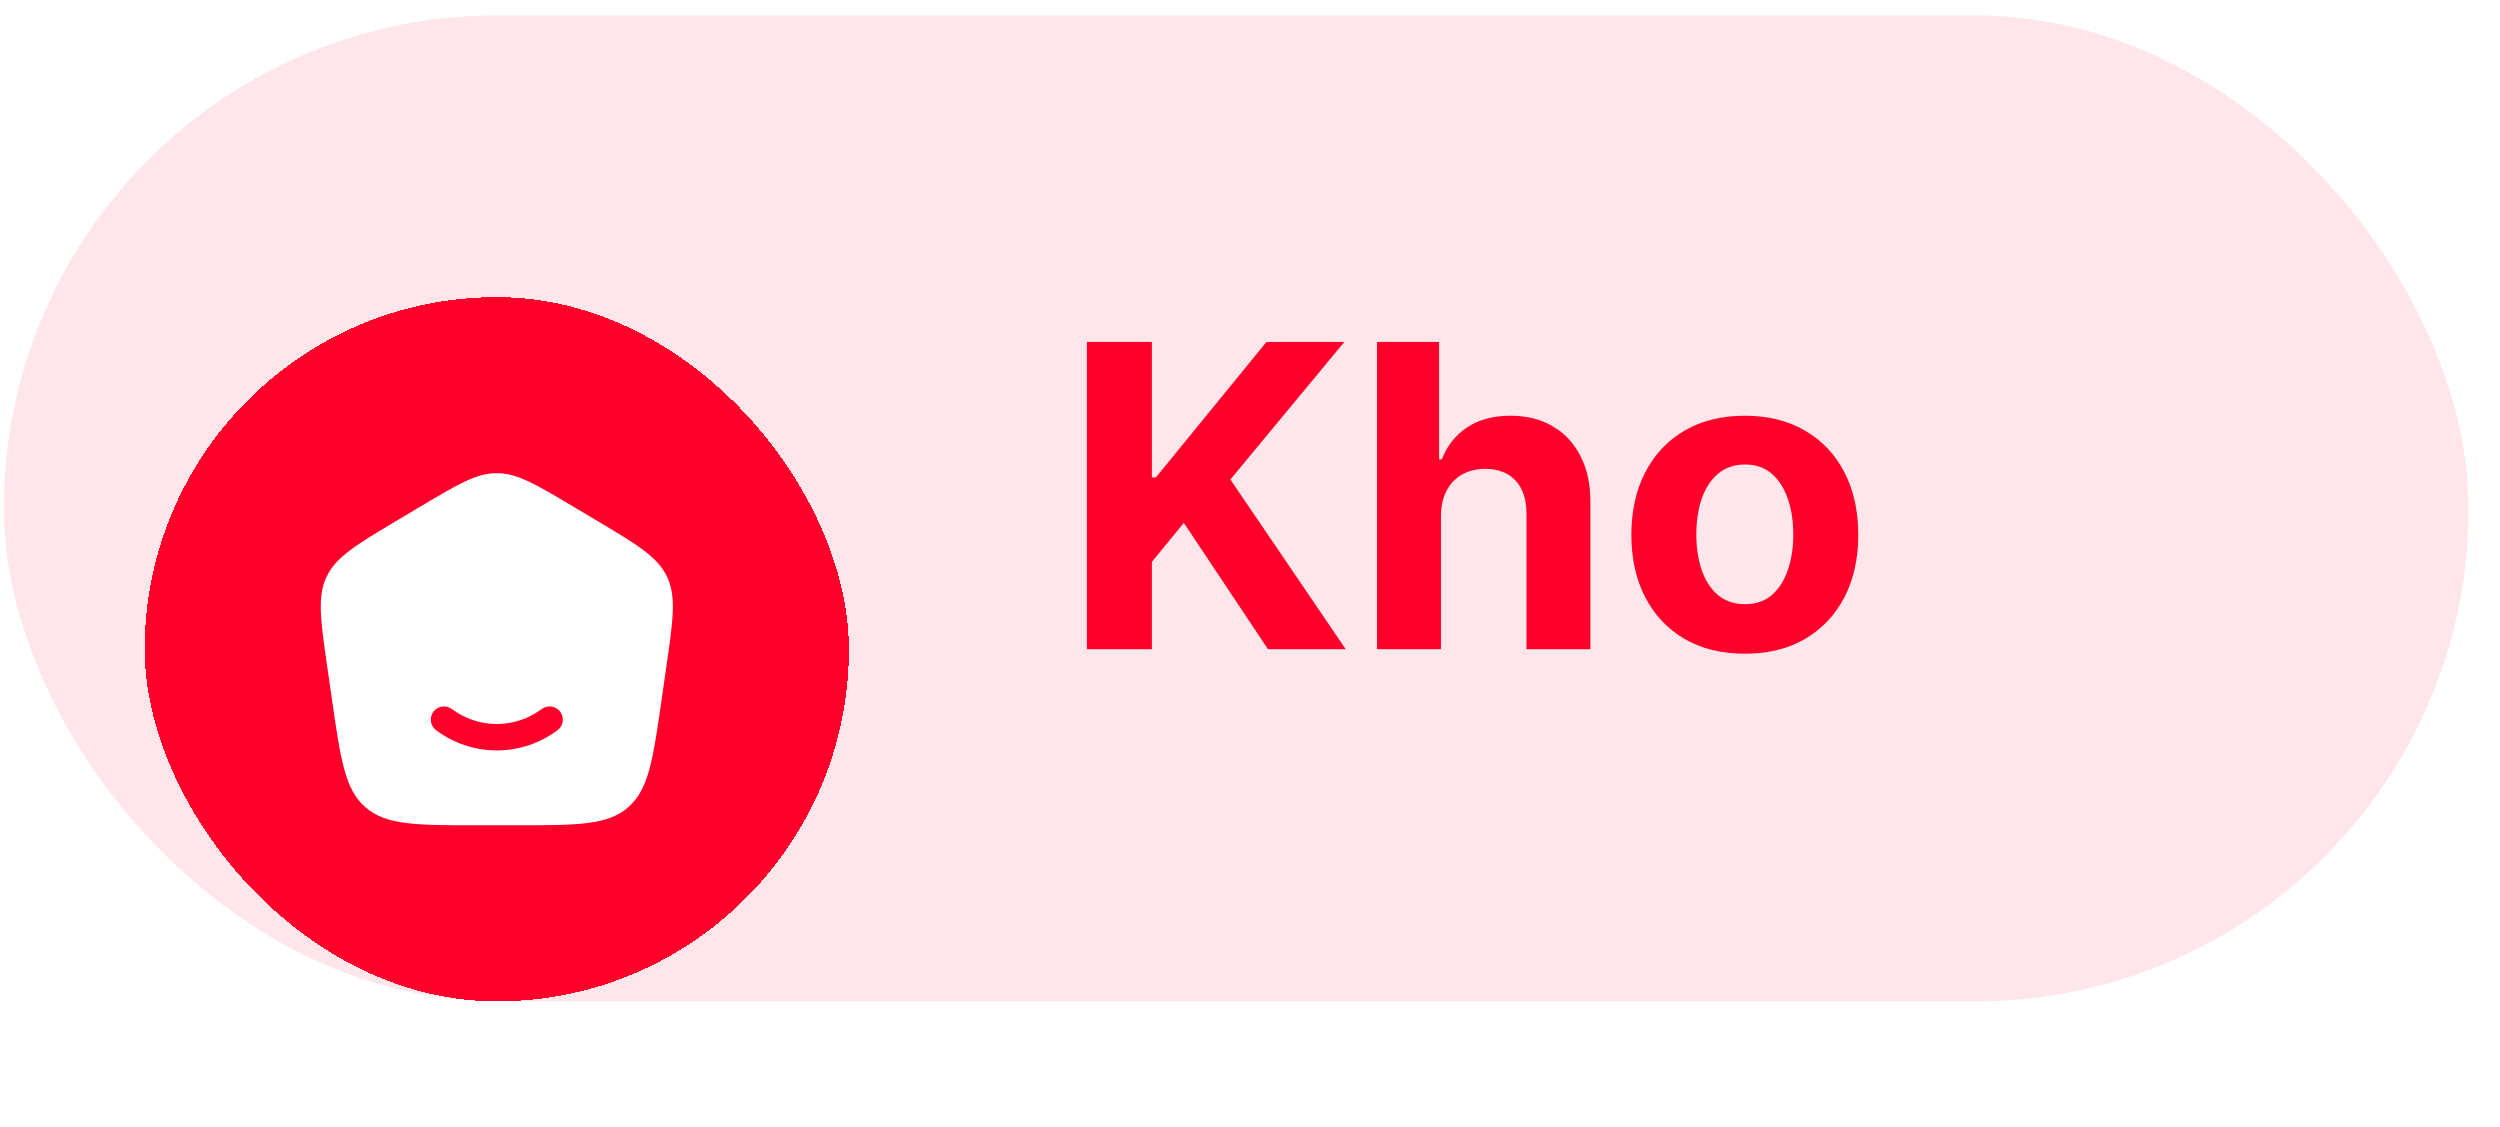
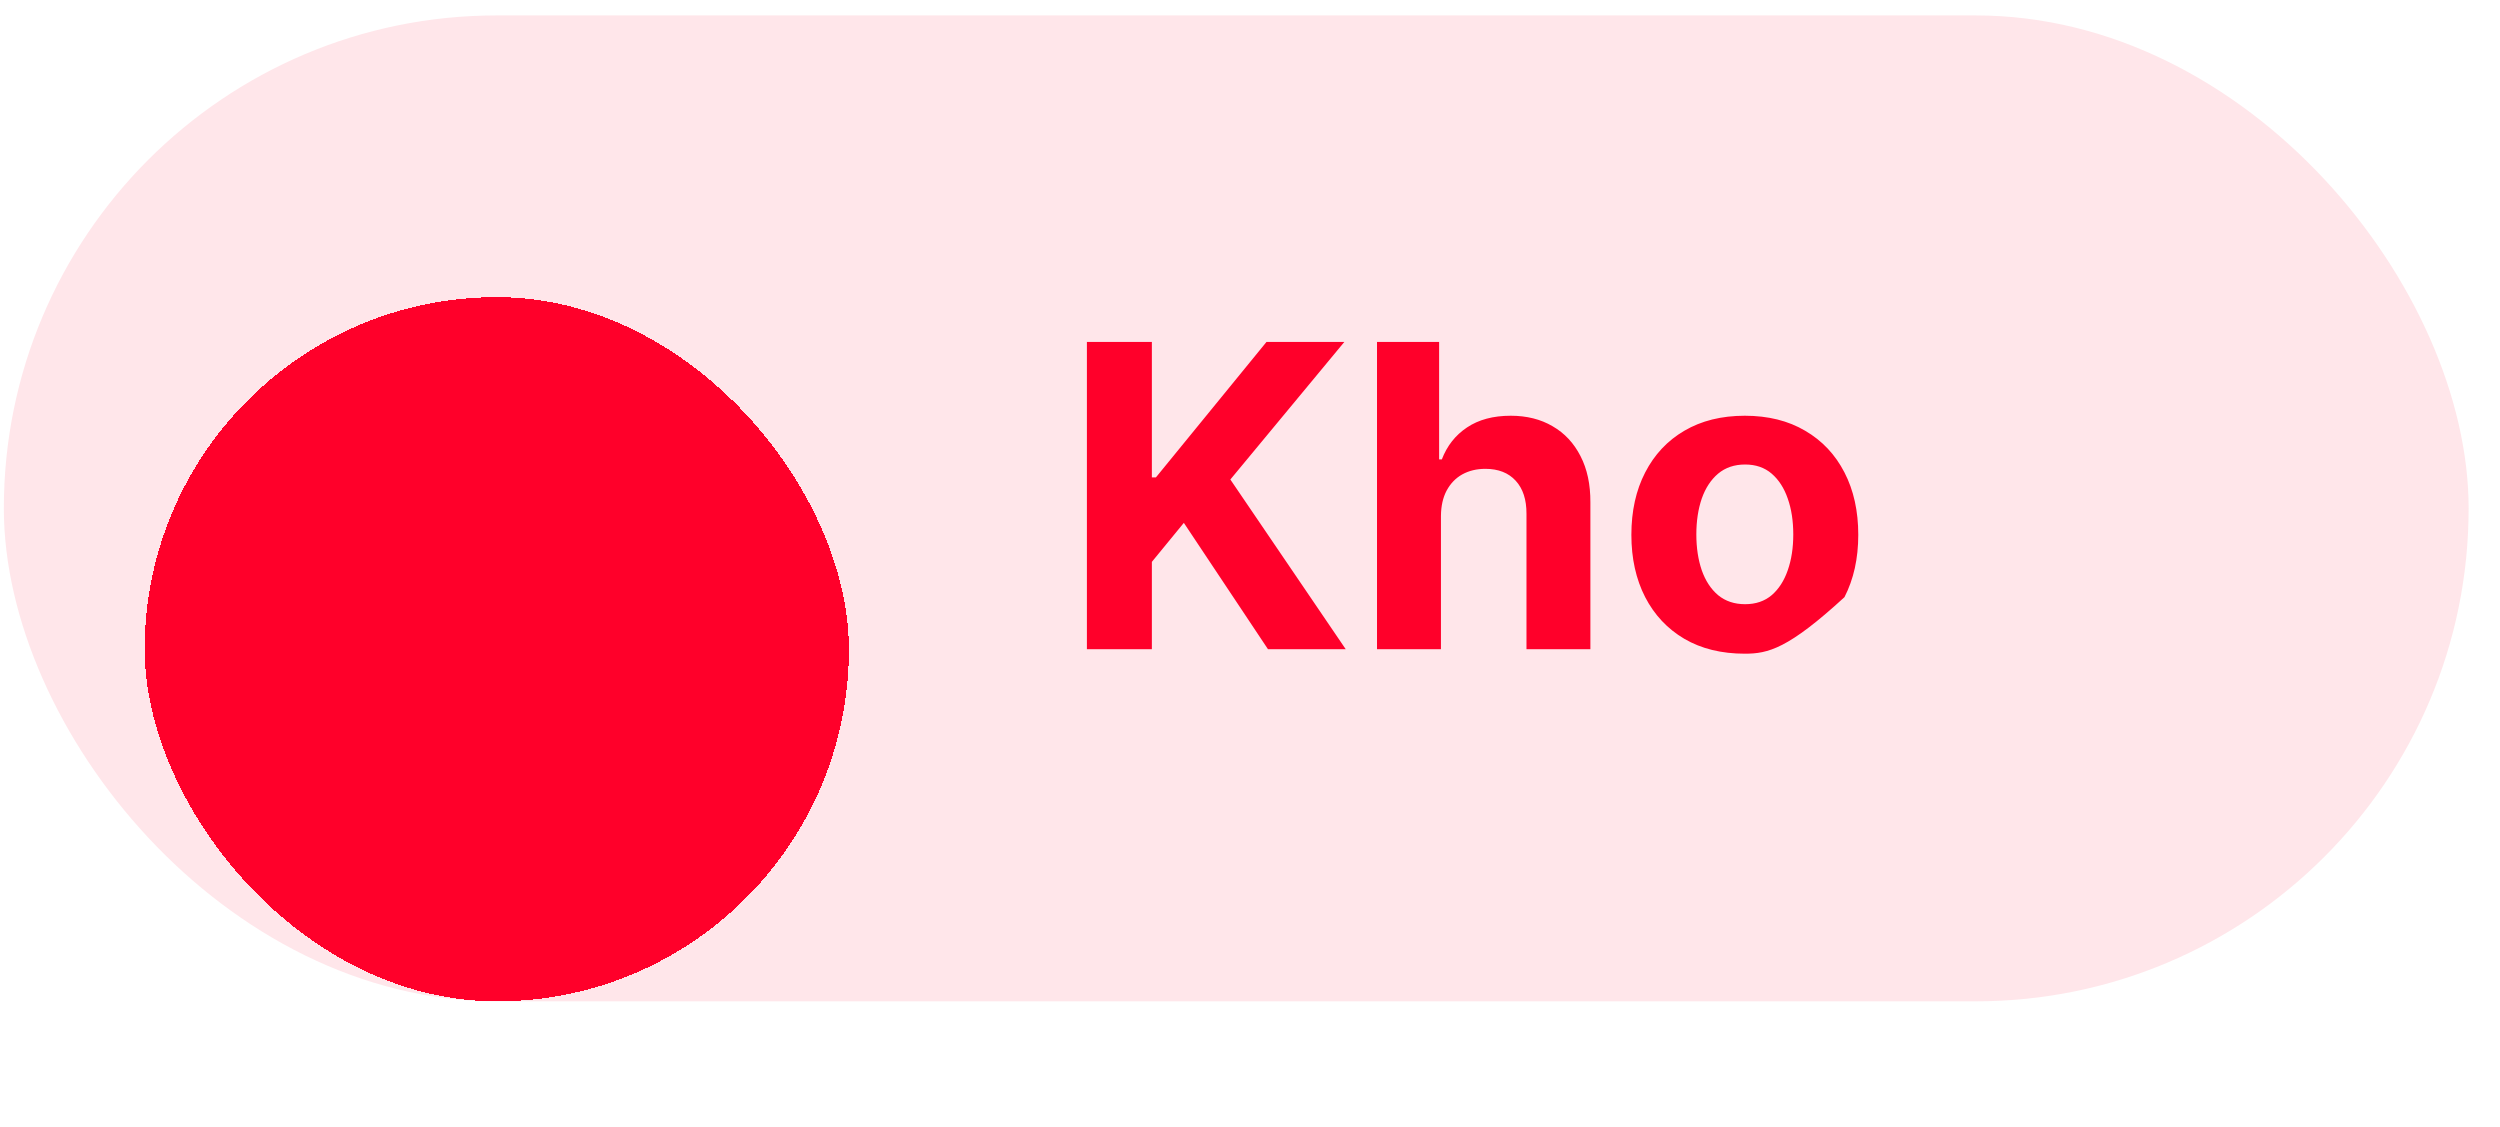
<svg xmlns="http://www.w3.org/2000/svg" width="71" height="32" viewBox="0 0 71 32" fill="none">
  <rect x="0.109" y="0.438" width="70" height="28" rx="14" fill="#FF002A" fill-opacity="0.1" />
  <g filter="url(#filter0_d_10823_34959)">
    <rect x="4.109" y="4.438" width="20" height="20" rx="10" fill="#FF002A" shape-rendering="crispEdges" />
-     <path fill-rule="evenodd" clip-rule="evenodd" d="M14.662 19.438H13.556C11.833 19.438 10.971 19.438 10.384 18.932C9.796 18.426 9.675 17.579 9.431 15.885L9.291 14.916C9.102 13.598 9.007 12.939 9.277 12.375C9.547 11.811 10.123 11.469 11.273 10.783L11.965 10.371C13.01 9.749 13.532 9.438 14.109 9.438C14.687 9.438 15.209 9.749 16.253 10.371L16.946 10.783C18.096 11.469 18.672 11.811 18.942 12.375C19.212 12.939 19.117 13.598 18.927 14.916L18.788 15.885C18.544 17.579 18.422 18.426 17.835 18.932C17.247 19.438 16.386 19.438 14.662 19.438ZM12.308 16.214C12.431 16.048 12.666 16.013 12.833 16.136C13.197 16.406 13.636 16.562 14.109 16.562C14.582 16.562 15.022 16.406 15.386 16.136C15.553 16.013 15.787 16.048 15.911 16.214C16.034 16.381 15.999 16.615 15.833 16.739C15.347 17.099 14.752 17.312 14.109 17.312C13.467 17.312 12.872 17.099 12.386 16.739C12.22 16.615 12.185 16.381 12.308 16.214Z" fill="white" />
  </g>
-   <path d="M30.868 18.438V9.71H32.713V13.558H32.828L35.969 9.71H38.18L34.942 13.618L38.219 18.438H36.011L33.621 14.849L32.713 15.957V18.438H30.868ZM40.923 14.653V18.438H39.107V9.71H40.871V13.047H40.948C41.096 12.661 41.334 12.358 41.664 12.139C41.994 11.918 42.407 11.807 42.904 11.807C43.359 11.807 43.755 11.906 44.093 12.105C44.434 12.301 44.698 12.584 44.886 12.953C45.076 13.32 45.17 13.758 45.167 14.27V18.438H43.352V14.594C43.354 14.19 43.252 13.876 43.045 13.652C42.84 13.428 42.553 13.315 42.184 13.315C41.937 13.315 41.718 13.368 41.528 13.473C41.34 13.578 41.193 13.732 41.084 13.933C40.979 14.132 40.925 14.372 40.923 14.653ZM49.553 18.565C48.891 18.565 48.319 18.425 47.836 18.143C47.355 17.859 46.985 17.465 46.723 16.959C46.462 16.45 46.331 15.861 46.331 15.19C46.331 14.514 46.462 13.923 46.723 13.418C46.985 12.909 47.355 12.514 47.836 12.233C48.319 11.949 48.891 11.807 49.553 11.807C50.215 11.807 50.786 11.949 51.266 12.233C51.749 12.514 52.121 12.909 52.383 13.418C52.644 13.923 52.775 14.514 52.775 15.19C52.775 15.861 52.644 16.45 52.383 16.959C52.121 17.465 51.749 17.859 51.266 18.143C50.786 18.425 50.215 18.565 49.553 18.565ZM49.561 17.159C49.863 17.159 50.114 17.074 50.316 16.903C50.517 16.73 50.669 16.494 50.772 16.196C50.877 15.898 50.929 15.558 50.929 15.178C50.929 14.797 50.877 14.457 50.772 14.159C50.669 13.861 50.517 13.625 50.316 13.452C50.114 13.278 49.863 13.192 49.561 13.192C49.258 13.192 49.002 13.278 48.794 13.452C48.59 13.625 48.435 13.861 48.33 14.159C48.228 14.457 48.176 14.797 48.176 15.178C48.176 15.558 48.228 15.898 48.33 16.196C48.435 16.494 48.59 16.73 48.794 16.903C49.002 17.074 49.258 17.159 49.561 17.159Z" fill="#FF002A" />
+   <path d="M30.868 18.438V9.71H32.713V13.558H32.828L35.969 9.71H38.18L34.942 13.618L38.219 18.438H36.011L33.621 14.849L32.713 15.957V18.438H30.868ZM40.923 14.653V18.438H39.107V9.71H40.871V13.047H40.948C41.096 12.661 41.334 12.358 41.664 12.139C41.994 11.918 42.407 11.807 42.904 11.807C43.359 11.807 43.755 11.906 44.093 12.105C44.434 12.301 44.698 12.584 44.886 12.953C45.076 13.32 45.17 13.758 45.167 14.27V18.438H43.352V14.594C43.354 14.19 43.252 13.876 43.045 13.652C42.84 13.428 42.553 13.315 42.184 13.315C41.937 13.315 41.718 13.368 41.528 13.473C41.34 13.578 41.193 13.732 41.084 13.933C40.979 14.132 40.925 14.372 40.923 14.653ZM49.553 18.565C48.891 18.565 48.319 18.425 47.836 18.143C47.355 17.859 46.985 17.465 46.723 16.959C46.462 16.45 46.331 15.861 46.331 15.19C46.331 14.514 46.462 13.923 46.723 13.418C46.985 12.909 47.355 12.514 47.836 12.233C48.319 11.949 48.891 11.807 49.553 11.807C50.215 11.807 50.786 11.949 51.266 12.233C51.749 12.514 52.121 12.909 52.383 13.418C52.644 13.923 52.775 14.514 52.775 15.19C52.775 15.861 52.644 16.45 52.383 16.959C50.786 18.425 50.215 18.565 49.553 18.565ZM49.561 17.159C49.863 17.159 50.114 17.074 50.316 16.903C50.517 16.73 50.669 16.494 50.772 16.196C50.877 15.898 50.929 15.558 50.929 15.178C50.929 14.797 50.877 14.457 50.772 14.159C50.669 13.861 50.517 13.625 50.316 13.452C50.114 13.278 49.863 13.192 49.561 13.192C49.258 13.192 49.002 13.278 48.794 13.452C48.59 13.625 48.435 13.861 48.33 14.159C48.228 14.457 48.176 14.797 48.176 15.178C48.176 15.558 48.228 15.898 48.33 16.196C48.435 16.494 48.59 16.73 48.794 16.903C49.002 17.074 49.258 17.159 49.561 17.159Z" fill="#FF002A" />
  <defs>
    <filter id="filter0_d_10823_34959" x="0.609" y="4.438" width="27" height="27.5" filterUnits="userSpaceOnUse" color-interpolation-filters="sRGB">
      <feFlood flood-opacity="0" result="BackgroundImageFix" />
      <feColorMatrix in="SourceAlpha" type="matrix" values="0 0 0 0 0 0 0 0 0 0 0 0 0 0 0 0 0 0 127 0" result="hardAlpha" />
      <feOffset dy="4" />
      <feGaussianBlur stdDeviation="1.75" />
      <feComposite in2="hardAlpha" operator="out" />
      <feColorMatrix type="matrix" values="0 0 0 0 1 0 0 0 0 0 0 0 0 0 0.165 0 0 0 0.15 0" />
      <feBlend mode="normal" in2="BackgroundImageFix" result="effect1_dropShadow_10823_34959" />
      <feBlend mode="normal" in="SourceGraphic" in2="effect1_dropShadow_10823_34959" result="shape" />
    </filter>
  </defs>
</svg>